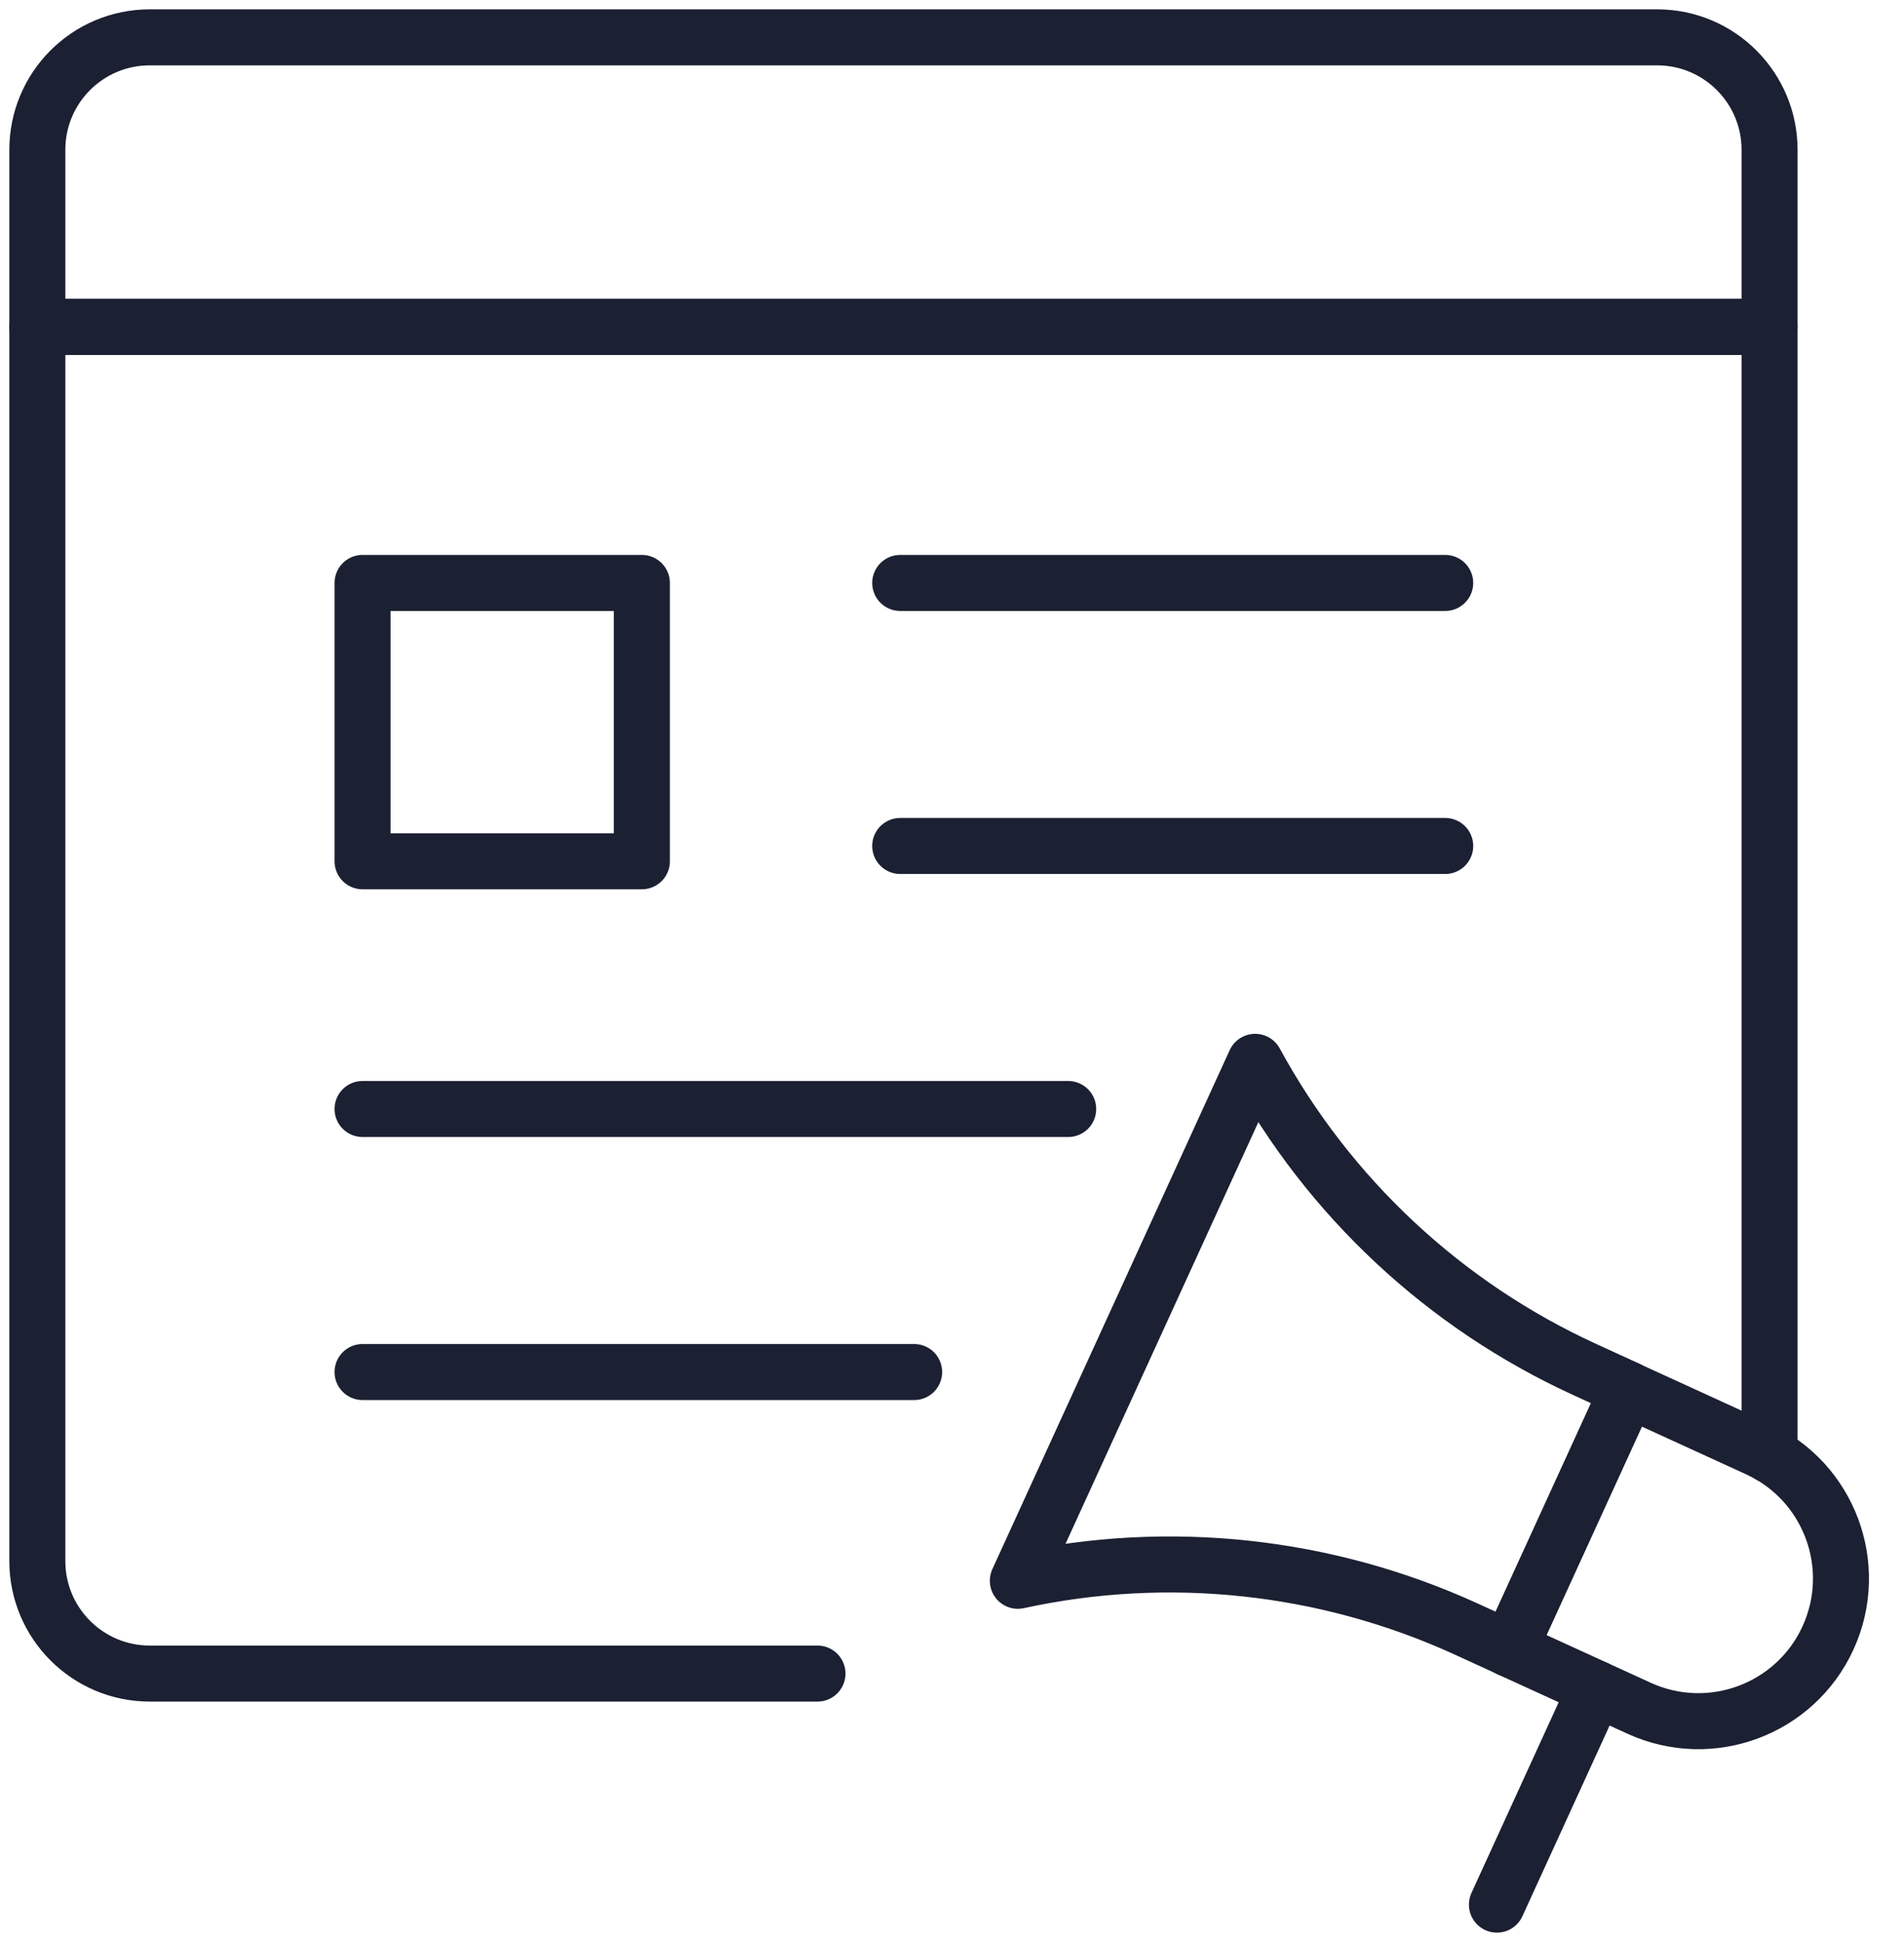
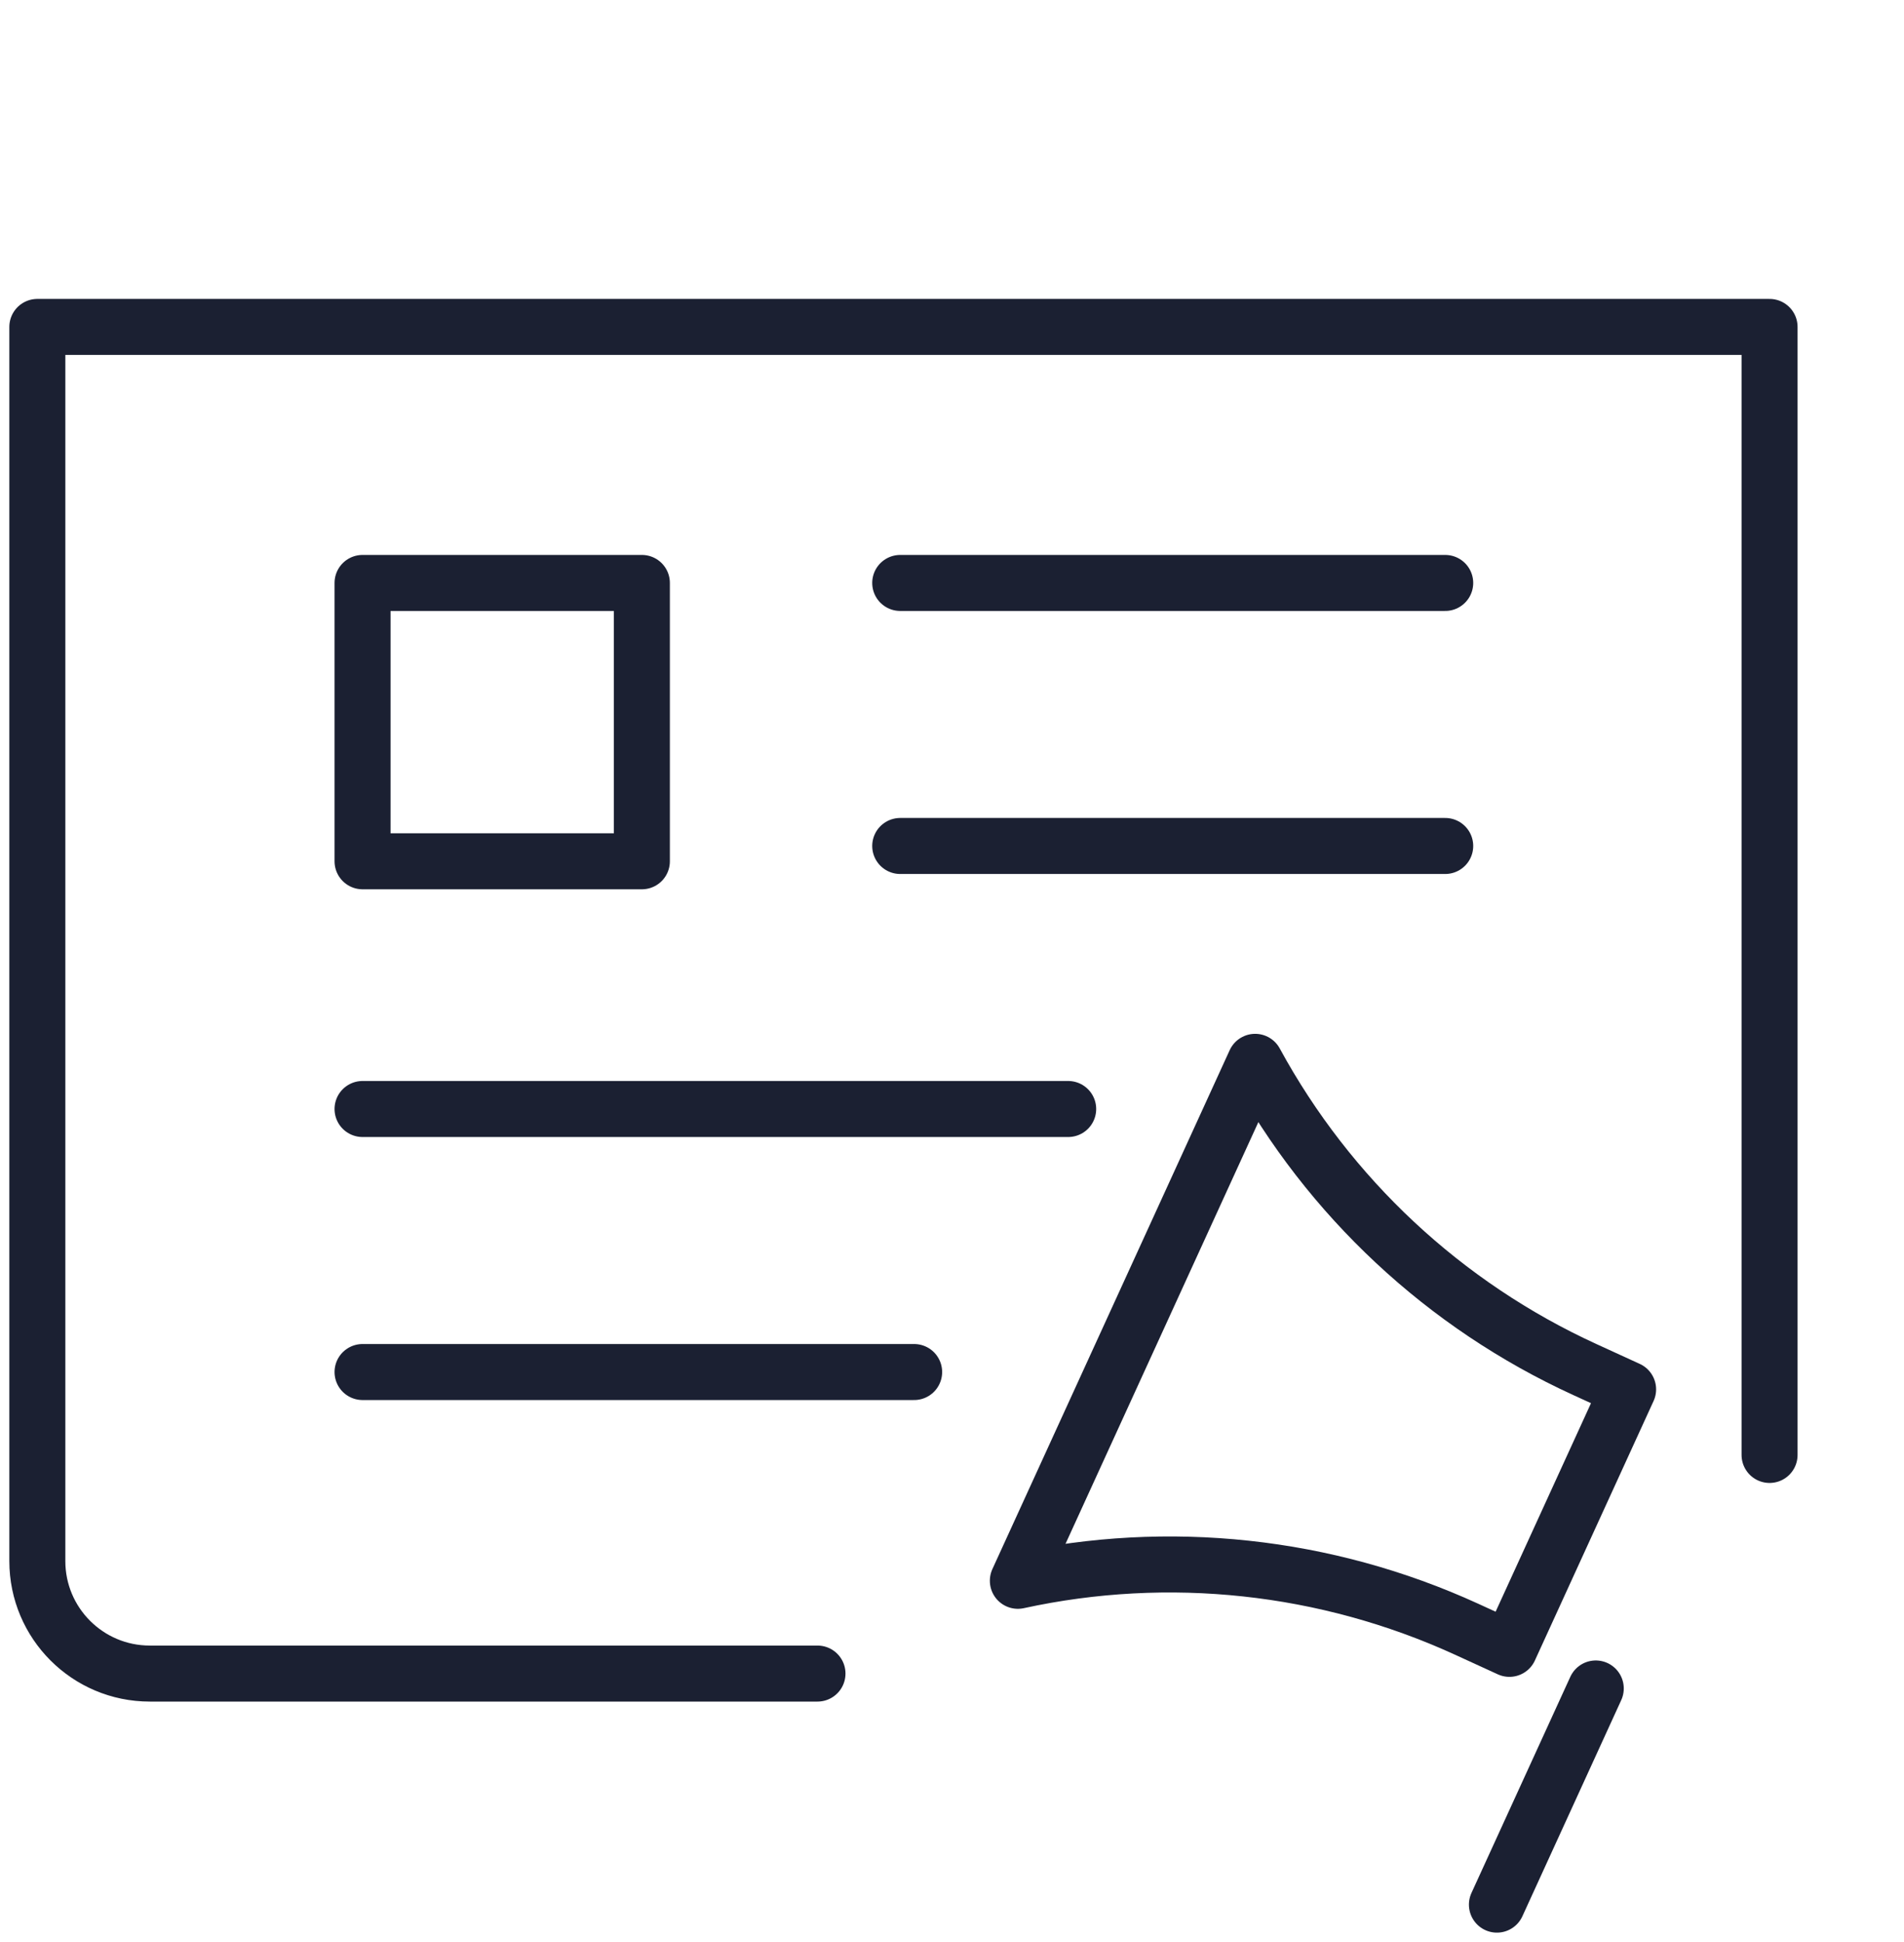
<svg xmlns="http://www.w3.org/2000/svg" width="51" height="52" viewBox="0 0 51 52" fill="none">
-   <path d="M47.399 4.012C47.399 2.349 46.052 1 44.387 1H4.012C2.347 1 1 2.347 1 4.012V8.754H47.399V4.012Z" stroke="#1B2032" stroke-width="1.5" stroke-linecap="round" stroke-linejoin="round" />
  <path d="M47.399 38.958V8.754H1V41.8C1 43.462 2.347 44.812 4.012 44.812H21.897" stroke="#1B2032" stroke-width="1.5" stroke-linecap="round" stroke-linejoin="round" />
  <path d="M17.191 23.062H9.711V15.609H17.193V23.062H17.191Z" stroke="#1B2032" stroke-width="1.5" stroke-linecap="round" stroke-linejoin="round" />
  <path d="M24.113 15.609H38.711" stroke="#1B2032" stroke-width="1.5" stroke-linecap="round" stroke-linejoin="round" />
  <path d="M24.113 22.652H38.711" stroke="#1B2032" stroke-width="1.5" stroke-linecap="round" stroke-linejoin="round" />
  <path d="M9.711 29.695H28.612" stroke="#1B2032" stroke-width="1.5" stroke-linecap="round" stroke-linejoin="round" />
  <path d="M9.711 36.738H24.486" stroke="#1B2032" stroke-width="1.5" stroke-linecap="round" stroke-linejoin="round" />
  <path d="M27.264 42.328C31.301 41.449 35.516 41.903 39.274 43.62L40.431 44.15L43.61 37.202L42.452 36.672C38.694 34.953 35.596 32.062 33.62 28.432L27.264 42.326V42.328Z" stroke="#1B2032" stroke-width="1.5" stroke-linecap="round" stroke-linejoin="round" />
-   <path d="M40.43 44.151L43.903 45.74C45.821 46.617 48.088 45.774 48.965 43.856C49.842 41.938 48.999 39.671 47.081 38.794L43.608 37.205L40.43 44.153V44.151Z" stroke="#1B2032" stroke-width="1.5" stroke-linecap="round" stroke-linejoin="round" />
  <path d="M40.096 50.999L42.744 45.211" stroke="#1B2032" stroke-width="1.5" stroke-linecap="round" stroke-linejoin="round" />
</svg>